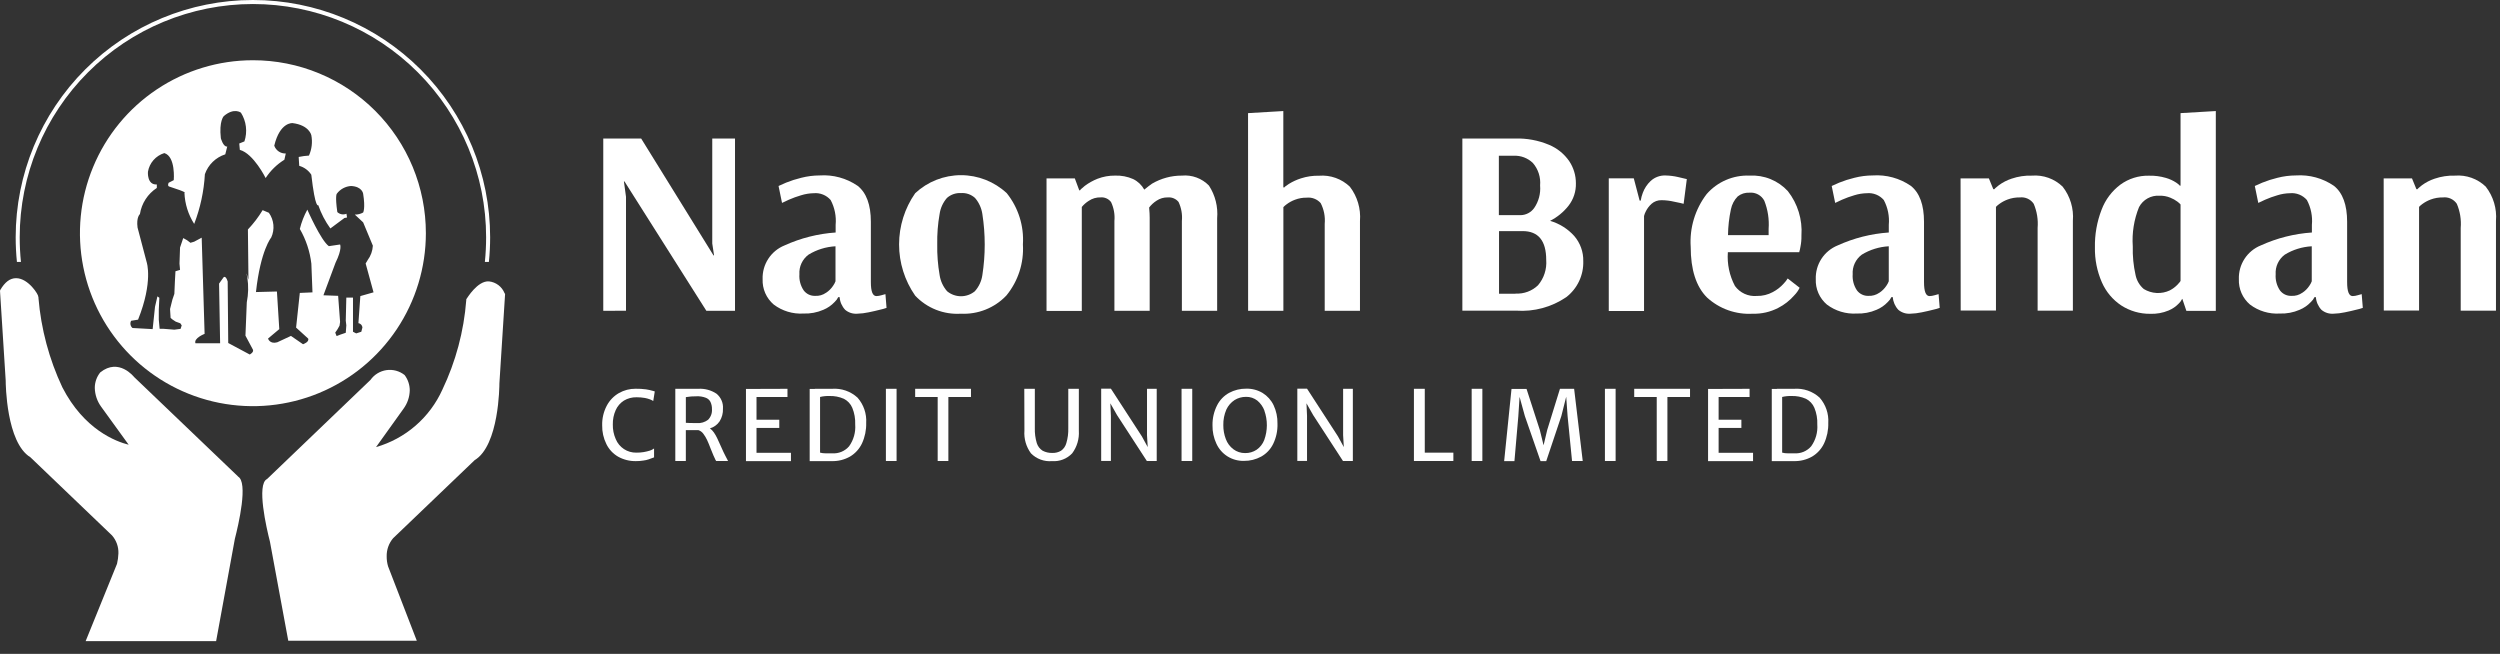
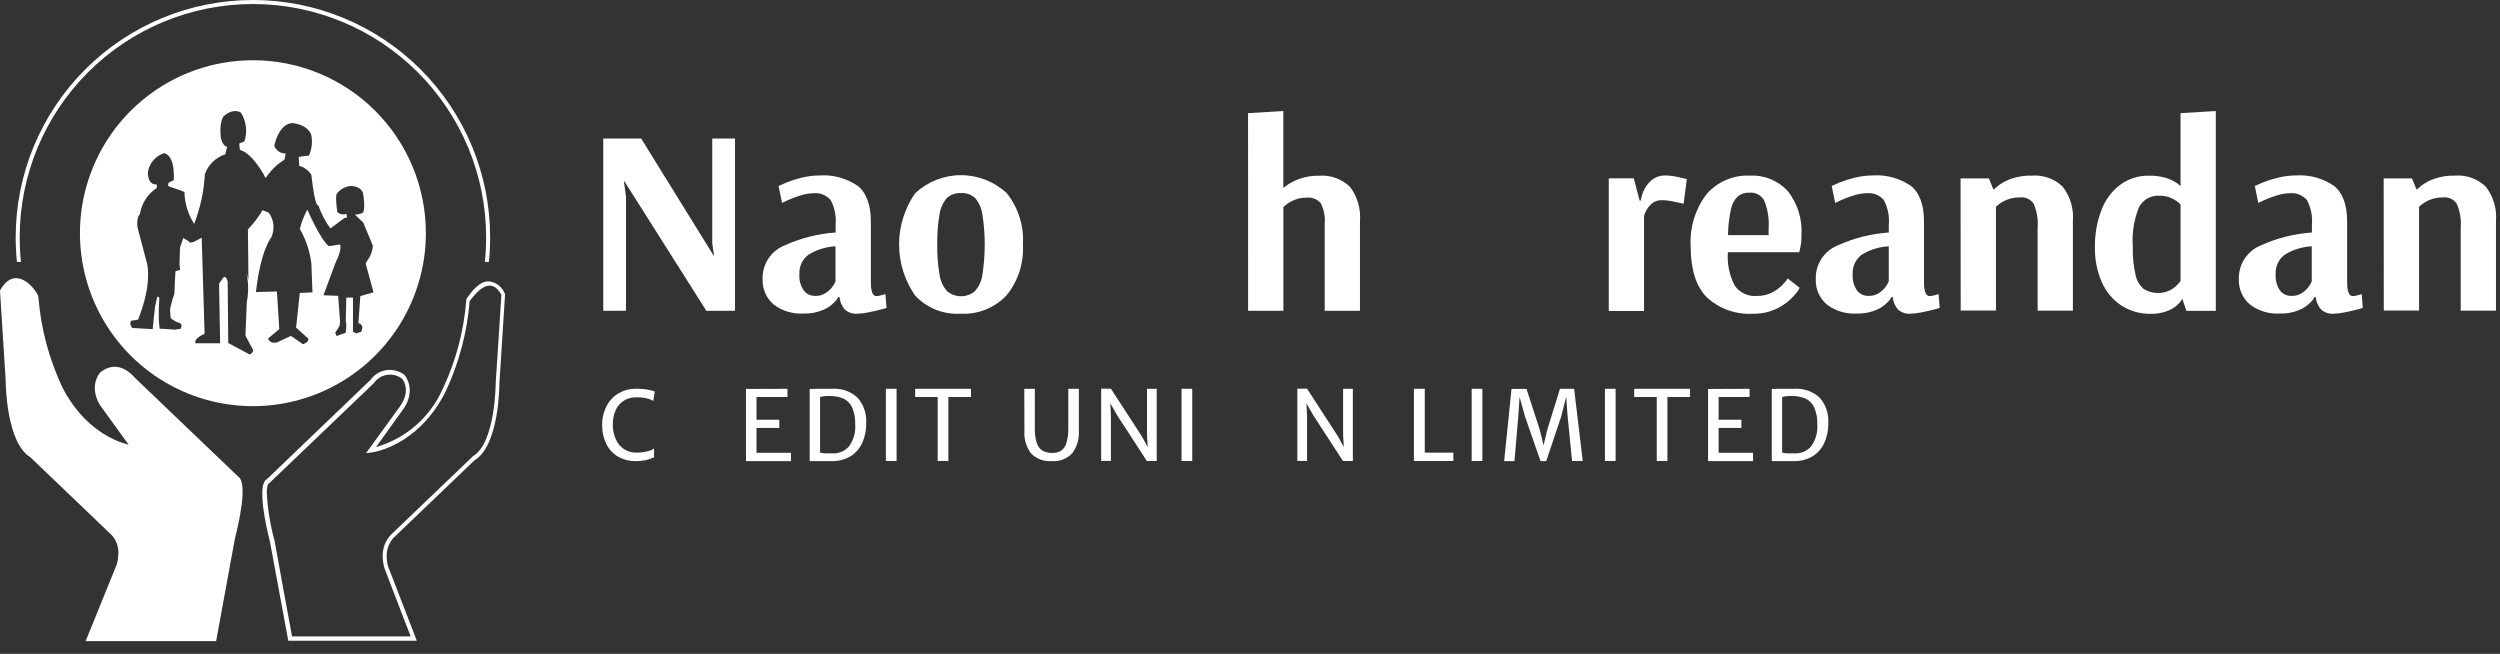
<svg xmlns="http://www.w3.org/2000/svg" width="195" height="51" viewBox="0 0 195 51" fill="none">
  <rect x="0" y="0" width="195" height="51" fill="#333333" stroke="none" />
  <path d="M47.055 24.242V10.805H50.011L55.654 19.922H55.697L55.556 18.99V10.805H57.331V24.242H55.096L48.709 14.151H48.665L48.828 15.35V24.238L47.055 24.242Z" fill="white" />
  <path d="M60.351 23.755C60.066 23.512 59.839 23.207 59.689 22.864C59.539 22.52 59.469 22.147 59.484 21.773C59.465 21.212 59.619 20.659 59.925 20.188C60.231 19.717 60.674 19.352 61.195 19.142C62.452 18.57 63.802 18.229 65.18 18.135V17.539C65.241 16.869 65.106 16.195 64.79 15.601C64.627 15.414 64.423 15.268 64.193 15.176C63.964 15.084 63.715 15.047 63.468 15.071C63.133 15.077 62.801 15.132 62.481 15.233C62.156 15.328 61.838 15.443 61.528 15.579C61.257 15.698 61.084 15.785 60.998 15.828L60.727 14.507C60.813 14.464 61.008 14.377 61.312 14.247C61.695 14.092 62.09 13.966 62.492 13.869C62.962 13.748 63.446 13.686 63.932 13.684C64.984 13.613 66.03 13.899 66.899 14.496C67.581 15.037 67.927 15.978 67.927 17.301V22C67.927 22.737 68.068 23.094 68.36 23.094C68.492 23.09 68.623 23.068 68.75 23.029C68.901 22.986 69.009 22.964 69.064 22.942L69.15 24.014C68.988 24.072 68.821 24.12 68.652 24.155C68.393 24.22 68.088 24.296 67.754 24.361C67.458 24.425 67.157 24.461 66.855 24.469C66.517 24.493 66.183 24.384 65.924 24.166C65.67 23.896 65.517 23.547 65.491 23.178H65.382C65.313 23.321 65.217 23.45 65.1 23.557C64.854 23.819 64.555 24.026 64.223 24.164C63.734 24.376 63.204 24.476 62.671 24.456C61.839 24.506 61.016 24.258 60.351 23.755ZM64.433 22.837C64.653 22.693 64.841 22.505 64.985 22.285C65.061 22.178 65.123 22.062 65.169 21.939V19.21C64.426 19.25 63.704 19.473 63.069 19.86C62.83 20.036 62.639 20.269 62.514 20.538C62.389 20.806 62.334 21.102 62.354 21.398C62.322 21.842 62.441 22.285 62.69 22.654C62.793 22.791 62.928 22.9 63.082 22.974C63.237 23.048 63.407 23.083 63.578 23.077C63.882 23.097 64.184 23.011 64.433 22.834V22.837Z" fill="white" />
  <path d="M71.384 23.061C70.567 21.889 70.128 20.495 70.128 19.066C70.128 17.637 70.567 16.242 71.384 15.071C72.354 14.166 73.631 13.663 74.957 13.663C76.284 13.663 77.561 14.166 78.53 15.071C79.431 16.2 79.879 17.624 79.787 19.066C79.874 20.509 79.414 21.932 78.498 23.05C78.043 23.529 77.49 23.903 76.877 24.148C76.264 24.393 75.606 24.502 74.946 24.469C74.286 24.51 73.624 24.406 73.008 24.162C72.393 23.919 71.838 23.543 71.384 23.061ZM76.04 22.715C76.355 22.363 76.558 21.926 76.624 21.459C76.87 19.88 76.87 18.273 76.624 16.694C76.556 16.23 76.357 15.794 76.05 15.438C75.903 15.305 75.73 15.203 75.542 15.137C75.354 15.072 75.155 15.046 74.957 15.059C74.557 15.037 74.164 15.173 73.864 15.438C73.555 15.792 73.355 16.229 73.289 16.694C73.151 17.473 73.09 18.264 73.105 19.055C73.09 19.856 73.152 20.657 73.289 21.447C73.358 21.918 73.561 22.359 73.874 22.717C74.179 22.969 74.562 23.107 74.957 23.107C75.352 23.107 75.735 22.969 76.04 22.717V22.715Z" fill="white" />
-   <path d="M81.626 13.913H83.835L84.181 14.844H84.246C84.246 14.812 84.365 14.703 84.614 14.498C84.918 14.271 85.25 14.085 85.602 13.945C86.04 13.776 86.507 13.691 86.977 13.697C87.461 13.679 87.944 13.771 88.387 13.967C88.754 14.146 89.056 14.434 89.254 14.791C89.492 14.596 89.687 14.444 89.86 14.325C90.566 13.911 91.37 13.694 92.188 13.697C92.576 13.661 92.967 13.712 93.332 13.847C93.698 13.982 94.028 14.197 94.299 14.477C94.791 15.233 95.016 16.133 94.938 17.032V24.242H92.187V17.237C92.235 16.729 92.145 16.217 91.928 15.755C91.829 15.632 91.701 15.535 91.555 15.473C91.41 15.41 91.252 15.385 91.094 15.398C90.778 15.389 90.467 15.48 90.206 15.658C89.986 15.8 89.791 15.98 89.632 16.188C89.664 16.524 89.675 16.783 89.675 16.989V24.242H86.924V17.237C86.97 16.732 86.88 16.223 86.664 15.764C86.571 15.639 86.448 15.539 86.306 15.475C86.164 15.41 86.008 15.383 85.852 15.396C85.521 15.386 85.195 15.481 84.921 15.667C84.717 15.796 84.534 15.956 84.38 16.143V24.255H81.629V13.913H81.626Z" fill="white" />
  <path d="M97.348 8.824L100.099 8.662V14.616H100.186C100.186 14.584 100.305 14.497 100.532 14.345C100.827 14.164 101.143 14.018 101.474 13.912C101.929 13.764 102.406 13.695 102.884 13.706C103.323 13.671 103.764 13.729 104.178 13.877C104.592 14.024 104.971 14.258 105.288 14.562C105.873 15.325 106.155 16.278 106.078 17.236V24.241H103.327V17.464C103.379 16.904 103.27 16.341 103.013 15.842C102.878 15.689 102.709 15.57 102.518 15.497C102.328 15.423 102.123 15.396 101.92 15.418C101.607 15.413 101.296 15.468 101.003 15.581C100.77 15.668 100.552 15.788 100.353 15.938C100.264 16.002 100.18 16.075 100.104 16.155V24.243H97.353L97.348 8.824Z" fill="white" />
-   <path d="M114.075 10.805H118.166C119.075 10.776 119.98 10.942 120.819 11.293C121.458 11.557 122.007 12 122.4 12.57C122.74 13.08 122.921 13.679 122.92 14.292C122.938 14.925 122.735 15.546 122.346 16.046C121.958 16.54 121.467 16.943 120.906 17.226C121.632 17.436 122.284 17.845 122.79 18.406C123.259 18.95 123.511 19.648 123.495 20.366C123.512 20.907 123.401 21.445 123.169 21.934C122.938 22.424 122.593 22.851 122.164 23.181C121.019 23.958 119.646 24.328 118.266 24.231H114.064V10.805H114.075ZM118.623 16.782C118.827 16.776 119.027 16.723 119.207 16.627C119.387 16.532 119.543 16.395 119.662 16.23C120.018 15.714 120.183 15.09 120.128 14.466C120.157 14.151 120.121 13.833 120.024 13.531C119.927 13.23 119.771 12.951 119.564 12.712C119.366 12.521 119.131 12.373 118.875 12.276C118.618 12.179 118.344 12.135 118.07 12.148H116.911V16.782H118.623ZM118.211 22.899C118.533 22.917 118.855 22.869 119.156 22.757C119.458 22.645 119.734 22.473 119.966 22.249C120.43 21.702 120.659 20.994 120.605 20.278C120.605 18.773 119.988 18.026 118.764 18.026H116.924V22.91H118.213L118.211 22.899Z" fill="white" />
  <path d="M125.487 13.912H127.436L127.891 15.645H127.978C128.009 15.437 128.064 15.233 128.14 15.038C128.268 14.69 128.476 14.376 128.746 14.121C128.905 13.972 129.093 13.857 129.298 13.783C129.502 13.708 129.72 13.676 129.938 13.688C130.255 13.696 130.57 13.736 130.879 13.807C131.226 13.894 131.464 13.948 131.572 13.97L131.323 15.897C131.215 15.864 130.965 15.81 130.587 15.734C130.263 15.657 129.932 15.617 129.599 15.615C129.313 15.607 129.034 15.708 128.82 15.897C128.637 16.063 128.486 16.261 128.376 16.482C128.313 16.598 128.266 16.722 128.235 16.85V24.257H125.484V13.912H125.487Z" fill="white" />
  <path d="M133.145 23.203C132.299 22.356 131.875 21.037 131.875 19.262C131.776 17.781 132.219 16.315 133.12 15.137C133.535 14.662 134.051 14.286 134.63 14.037C135.209 13.788 135.836 13.672 136.466 13.697C137.023 13.666 137.579 13.758 138.096 13.968C138.613 14.177 139.077 14.499 139.454 14.91C140.223 15.894 140.6 17.128 140.512 18.375C140.519 18.665 140.494 18.956 140.436 19.241C140.414 19.387 140.381 19.532 140.338 19.674H134.773C134.706 20.585 134.897 21.497 135.325 22.305C135.519 22.572 135.778 22.784 136.078 22.92C136.378 23.057 136.708 23.113 137.036 23.084C137.47 23.093 137.899 22.989 138.281 22.781C138.6 22.613 138.887 22.39 139.127 22.121C139.245 21.998 139.351 21.864 139.441 21.72L140.372 22.445C140.265 22.666 140.122 22.867 139.949 23.041C139.6 23.442 139.178 23.773 138.704 24.015C138.09 24.334 137.404 24.491 136.712 24.47C136.063 24.509 135.413 24.416 134.8 24.199C134.187 23.981 133.624 23.642 133.145 23.203ZM137.952 18.331V17.855C138.007 17.106 137.892 16.355 137.616 15.657C137.507 15.449 137.339 15.279 137.132 15.168C136.926 15.056 136.692 15.008 136.458 15.029C136.127 15.011 135.801 15.115 135.541 15.321C135.27 15.598 135.086 15.948 135.011 16.328C134.869 16.991 134.793 17.665 134.784 18.342H137.958L137.952 18.331Z" fill="white" />
  <path d="M142.497 23.755C142.212 23.512 141.985 23.207 141.835 22.864C141.685 22.52 141.615 22.147 141.631 21.773C141.612 21.212 141.765 20.659 142.071 20.188C142.377 19.717 142.821 19.352 143.341 19.142C144.598 18.57 145.948 18.229 147.326 18.135V17.539C147.387 16.869 147.252 16.195 146.936 15.601C146.774 15.414 146.569 15.268 146.34 15.176C146.11 15.084 145.861 15.047 145.615 15.071C145.279 15.077 144.947 15.132 144.627 15.233C144.302 15.328 143.984 15.443 143.674 15.579C143.403 15.698 143.23 15.785 143.144 15.828L142.873 14.507C142.959 14.464 143.154 14.377 143.458 14.247C143.841 14.092 144.236 13.966 144.638 13.869C145.108 13.748 145.592 13.686 146.078 13.684C147.13 13.613 148.176 13.899 149.045 14.496C149.727 15.037 150.073 15.978 150.073 17.301V22C150.073 22.737 150.215 23.094 150.507 23.094C150.639 23.09 150.77 23.068 150.897 23.029C151.048 22.986 151.156 22.964 151.21 22.942L151.297 24.014C151.135 24.072 150.968 24.12 150.799 24.155C150.54 24.22 150.235 24.296 149.901 24.361C149.605 24.425 149.304 24.461 149.002 24.469C148.664 24.493 148.33 24.384 148.071 24.166C147.817 23.896 147.664 23.547 147.638 23.178H147.529C147.46 23.321 147.364 23.45 147.247 23.557C147.001 23.819 146.702 24.026 146.37 24.164C145.881 24.376 145.351 24.476 144.818 24.456C143.986 24.506 143.162 24.258 142.497 23.755ZM146.588 22.837C146.808 22.693 146.996 22.505 147.14 22.285C147.216 22.178 147.278 22.062 147.324 21.939V19.21C146.581 19.25 145.86 19.473 145.224 19.86C144.985 20.036 144.795 20.269 144.67 20.538C144.545 20.806 144.49 21.102 144.509 21.398C144.478 21.842 144.596 22.285 144.845 22.654C144.948 22.791 145.083 22.9 145.238 22.974C145.392 23.048 145.562 23.083 145.733 23.077C146.038 23.094 146.339 23.008 146.589 22.834L146.588 22.837Z" fill="white" />
  <path d="M152.924 13.913H155.132L155.479 14.759H155.565C155.565 14.727 155.685 14.63 155.912 14.446C156.213 14.226 156.546 14.054 156.899 13.937C157.411 13.762 157.95 13.681 158.491 13.699C158.927 13.664 159.366 13.723 159.779 13.87C160.191 14.018 160.567 14.251 160.883 14.554C161.477 15.313 161.763 16.268 161.685 17.228V24.233H158.934V17.781C158.987 17.137 158.883 16.491 158.63 15.897C158.513 15.723 158.35 15.584 158.159 15.496C157.968 15.408 157.756 15.375 157.548 15.399C157.223 15.393 156.899 15.448 156.595 15.561C156.359 15.648 156.136 15.769 155.934 15.918C155.845 15.982 155.761 16.055 155.685 16.135V24.221H152.934L152.924 13.913Z" fill="white" />
  <path d="M165.461 23.827C164.792 23.383 164.266 22.755 163.945 22.019C163.571 21.163 163.386 20.236 163.404 19.301C163.384 18.295 163.561 17.295 163.924 16.357C164.217 15.576 164.728 14.896 165.396 14.397C166.038 13.932 166.813 13.689 167.605 13.704C168.058 13.691 168.51 13.75 168.945 13.878C169.229 13.96 169.499 14.084 169.746 14.246C169.93 14.376 170.017 14.452 170.017 14.484H170.082V8.824L172.833 8.662V24.25H170.538L170.224 23.319H170.202C170.143 23.45 170.058 23.568 169.953 23.666C169.728 23.904 169.455 24.092 169.152 24.218C168.696 24.408 168.205 24.497 167.712 24.477C166.914 24.485 166.132 24.259 165.461 23.827ZM169.25 22.647C169.476 22.529 169.681 22.376 169.856 22.192C170.008 22.03 170.083 21.933 170.083 21.9V15.948C170.01 15.869 169.931 15.797 169.845 15.732C169.672 15.602 169.482 15.496 169.281 15.418C169.017 15.309 168.732 15.257 168.447 15.266C168.122 15.243 167.798 15.314 167.514 15.472C167.229 15.629 166.997 15.867 166.844 16.154C166.451 17.125 166.284 18.173 166.357 19.218C166.336 19.968 166.409 20.717 166.573 21.449C166.658 21.874 166.883 22.259 167.213 22.542C167.516 22.727 167.861 22.834 168.217 22.853C168.572 22.872 168.927 22.802 169.248 22.65L169.25 22.647Z" fill="white" />
  <path d="M175.499 23.755C175.213 23.512 174.987 23.207 174.837 22.864C174.687 22.52 174.617 22.147 174.632 21.773C174.613 21.212 174.767 20.659 175.073 20.188C175.379 19.717 175.822 19.352 176.343 19.142C177.6 18.57 178.95 18.229 180.328 18.135V17.539C180.389 16.869 180.254 16.195 179.938 15.601C179.776 15.414 179.572 15.268 179.342 15.176C179.112 15.084 178.864 15.047 178.617 15.071C178.282 15.077 177.949 15.132 177.63 15.233C177.305 15.328 176.987 15.443 176.677 15.579C176.406 15.698 176.233 15.785 176.146 15.828L175.875 14.507C175.962 14.464 176.157 14.377 176.46 14.247C176.844 14.092 177.238 13.966 177.64 13.869C178.111 13.748 178.595 13.686 179.081 13.684C180.133 13.613 181.178 13.899 182.047 14.496C182.73 15.037 183.076 15.978 183.076 17.301V22C183.076 22.737 183.217 23.094 183.509 23.094C183.641 23.09 183.772 23.068 183.898 23.029C184.05 22.986 184.158 22.964 184.212 22.942L184.299 24.014C184.136 24.072 183.97 24.119 183.801 24.155C183.541 24.22 183.237 24.296 182.902 24.361C182.607 24.425 182.306 24.461 182.004 24.469C181.666 24.493 181.332 24.384 181.073 24.166C180.819 23.896 180.666 23.547 180.639 23.178H180.531C180.462 23.321 180.366 23.45 180.249 23.557C180.003 23.819 179.704 24.026 179.372 24.164C178.883 24.376 178.353 24.476 177.82 24.456C176.987 24.506 176.164 24.258 175.499 23.755ZM179.581 22.837C179.801 22.694 179.989 22.506 180.133 22.285C180.209 22.178 180.271 22.062 180.317 21.939V19.21C179.574 19.25 178.852 19.473 178.217 19.86C177.978 20.036 177.787 20.269 177.662 20.538C177.537 20.806 177.482 21.102 177.502 21.398C177.471 21.842 177.589 22.285 177.838 22.654C177.941 22.791 178.076 22.9 178.23 22.974C178.385 23.048 178.555 23.083 178.726 23.077C179.03 23.097 179.332 23.011 179.581 22.834V22.837Z" fill="white" />
  <path d="M185.926 13.913H188.134L188.481 14.759H188.567C188.567 14.727 188.686 14.63 188.914 14.446C189.214 14.226 189.548 14.054 189.901 13.937C190.413 13.762 190.952 13.681 191.492 13.699C191.929 13.664 192.368 13.723 192.78 13.87C193.193 14.018 193.569 14.251 193.885 14.554C194.479 15.313 194.765 16.268 194.686 17.228V24.233H191.935V17.781C191.989 17.137 191.885 16.491 191.632 15.897C191.515 15.723 191.351 15.584 191.16 15.496C190.97 15.408 190.758 15.375 190.549 15.399C190.224 15.393 189.901 15.448 189.596 15.561C189.361 15.648 189.138 15.769 188.936 15.918C188.846 15.982 188.763 16.055 188.687 16.135V24.221H185.936L185.926 13.913Z" fill="white" />
  <path d="M50.389 30.369C50.584 30.399 50.776 30.442 50.964 30.499L51.072 30.532L50.953 31.279C50.871 31.227 50.784 31.183 50.693 31.149C50.567 31.102 50.436 31.066 50.303 31.041C50.089 31.004 49.871 30.986 49.654 30.987C49.307 30.978 48.964 31.068 48.666 31.246C48.386 31.424 48.164 31.68 48.027 31.983C47.868 32.337 47.791 32.723 47.8 33.111C47.791 33.502 47.869 33.891 48.027 34.248C48.157 34.567 48.381 34.839 48.669 35.028C48.957 35.217 49.296 35.314 49.64 35.306C49.829 35.308 50.018 35.294 50.205 35.263C50.373 35.235 50.539 35.195 50.703 35.144C50.815 35.106 50.921 35.052 51.017 34.982V35.675C50.854 35.74 50.713 35.794 50.605 35.826C50.465 35.875 50.32 35.907 50.172 35.924C49.983 35.955 49.79 35.97 49.598 35.967C49.114 35.976 48.635 35.856 48.212 35.62C47.815 35.389 47.496 35.046 47.295 34.633C47.071 34.179 46.959 33.678 46.97 33.171C46.957 32.64 47.08 32.115 47.327 31.645C47.545 31.232 47.875 30.889 48.28 30.657C48.676 30.433 49.124 30.317 49.58 30.322C49.85 30.318 50.121 30.334 50.389 30.369Z" fill="white" />
-   <path d="M56.789 35.957H55.858C55.811 35.881 55.771 35.801 55.738 35.718L55.652 35.534C55.609 35.437 55.532 35.252 55.435 35.004C55.326 34.733 55.24 34.495 55.153 34.322C55.073 34.149 54.975 33.986 54.861 33.834C54.767 33.703 54.635 33.605 54.482 33.552H53.495V35.956H52.674V30.326H54.471C54.97 30.297 55.465 30.43 55.882 30.705C56.055 30.845 56.192 31.024 56.28 31.228C56.369 31.431 56.407 31.653 56.391 31.875C56.406 32.223 56.315 32.567 56.131 32.862C55.951 33.129 55.683 33.324 55.374 33.415C55.497 33.504 55.603 33.613 55.688 33.739C55.787 33.883 55.874 34.035 55.947 34.194C56.023 34.356 56.121 34.562 56.229 34.811C56.381 35.158 56.5 35.407 56.576 35.548C56.648 35.697 56.724 35.838 56.789 35.957ZM54.364 33.001C54.674 33.024 54.983 32.931 55.23 32.742C55.336 32.634 55.418 32.505 55.47 32.363C55.523 32.221 55.544 32.069 55.533 31.919C55.539 31.72 55.498 31.524 55.414 31.344C55.334 31.191 55.199 31.074 55.035 31.019C54.814 30.937 54.578 30.9 54.342 30.911C54.059 30.906 53.775 30.928 53.496 30.976V32.979C53.627 32.99 53.919 33.001 54.364 33.001Z" fill="white" />
  <path d="M61.423 30.326V30.966H59.008V32.741H60.784V33.38H59.008V35.319H61.694V35.968H58.185V30.338L61.423 30.327V30.326Z" fill="white" />
  <path d="M63.556 30.326H64.888C65.251 30.298 65.617 30.345 65.962 30.464C66.306 30.583 66.623 30.772 66.891 31.019C67.366 31.562 67.608 32.27 67.563 32.99C67.577 33.538 67.466 34.083 67.237 34.581C67.036 35.009 66.712 35.367 66.306 35.61C65.871 35.857 65.377 35.981 64.877 35.967H63.155V30.337H63.556V30.326ZM66.23 34.809C66.583 34.316 66.752 33.714 66.706 33.109C66.724 32.665 66.647 32.222 66.479 31.81C66.35 31.504 66.116 31.254 65.819 31.105C65.463 30.949 65.078 30.875 64.69 30.888C64.446 30.881 64.203 30.906 63.965 30.963V35.305C64.106 35.343 64.252 35.361 64.398 35.359H64.919C65.165 35.376 65.412 35.334 65.639 35.239C65.867 35.143 66.069 34.996 66.23 34.809Z" fill="white" />
  <path d="M69.933 30.326V35.957H69.1V30.326H69.933Z" fill="white" />
  <path d="M71.383 30.966V30.326H75.736V30.966H73.973V35.957H73.139V30.966H71.383Z" fill="white" />
  <path d="M79.894 30.326H80.717V33.391C80.705 33.786 80.756 34.181 80.869 34.56C80.945 34.806 81.107 35.017 81.324 35.156C81.557 35.277 81.818 35.337 82.081 35.329C82.321 35.339 82.558 35.279 82.763 35.156C82.967 35.012 83.112 34.801 83.175 34.56C83.288 34.181 83.339 33.786 83.326 33.391V30.326H84.15V33.597C84.191 34.228 84.007 34.853 83.63 35.36C83.429 35.571 83.184 35.736 82.913 35.84C82.641 35.945 82.35 35.989 82.059 35.967C81.757 35.993 81.453 35.953 81.169 35.848C80.884 35.743 80.626 35.576 80.414 35.36C80.037 34.848 79.857 34.218 79.905 33.585L79.895 30.326L79.894 30.326Z" fill="white" />
  <path d="M90.224 30.326V35.959H89.455L87.127 32.375L86.607 31.458L86.65 32.432V35.951H85.892V30.316H86.65L89.067 34.04L89.522 34.874L89.467 33.943V30.326H90.224Z" fill="white" />
  <path d="M92.995 30.326V35.957H92.161V30.326H92.995Z" fill="white" />
-   <path d="M94.933 31.615C95.141 31.203 95.469 30.863 95.875 30.641C96.284 30.422 96.743 30.31 97.207 30.316C97.656 30.305 98.099 30.421 98.484 30.652C98.854 30.881 99.151 31.212 99.34 31.605C99.551 32.055 99.655 32.548 99.643 33.045C99.661 33.591 99.546 34.134 99.307 34.626C99.104 35.042 98.78 35.386 98.376 35.613C97.961 35.84 97.495 35.955 97.023 35.949C96.567 35.959 96.119 35.834 95.734 35.591C95.359 35.352 95.062 35.009 94.878 34.604C94.669 34.157 94.565 33.668 94.575 33.175C94.565 32.633 94.688 32.098 94.933 31.615ZM98.625 32.026C98.511 31.724 98.321 31.455 98.073 31.247C97.82 31.049 97.506 30.945 97.185 30.955C96.871 30.953 96.563 31.039 96.297 31.204C96.02 31.386 95.799 31.64 95.658 31.94C95.49 32.326 95.409 32.743 95.419 33.163C95.416 33.533 95.482 33.901 95.614 34.246C95.729 34.56 95.932 34.835 96.199 35.037C96.462 35.237 96.785 35.344 97.116 35.34C97.435 35.347 97.748 35.257 98.014 35.081C98.285 34.894 98.492 34.63 98.61 34.323C98.88 33.583 98.884 32.771 98.62 32.028L98.625 32.026Z" fill="white" />
  <path d="M105.522 30.326V35.959H104.753L102.425 32.375L101.905 31.458L101.948 32.432V35.951H101.191V30.316H101.948L104.363 34.04L104.818 34.874L104.763 33.943V30.326H105.522Z" fill="white" />
  <path d="M111.132 30.326V35.307H113.363V35.957H110.286V30.326H111.132Z" fill="white" />
  <path d="M115.624 30.326V35.957H114.79V30.326H115.624Z" fill="white" />
  <path d="M119.067 30.326L120.107 33.542L120.399 34.733L120.681 33.542L121.677 30.326H122.782L123.453 35.957H122.619L122.273 32.46L122.164 30.944L121.786 32.449L120.606 35.968H120.162L118.938 32.449L118.527 30.955L118.429 32.471L118.126 35.968H117.324L117.898 30.338H119.067V30.326Z" fill="white" />
  <path d="M126.018 30.326V35.957H125.184V30.326H126.018Z" fill="white" />
  <path d="M127.469 30.966V30.326H131.822V30.966H130.058V35.957H129.225V30.966H127.469Z" fill="white" />
  <path d="M136.467 30.326V30.966H134.052V32.741H135.828V33.38H134.052V35.319H136.738V35.968H133.229V30.338L136.466 30.327L136.467 30.326Z" fill="white" />
  <path d="M138.599 30.326H139.931C140.294 30.298 140.66 30.345 141.005 30.464C141.349 30.583 141.666 30.772 141.934 31.019C142.409 31.562 142.651 32.27 142.606 32.99C142.62 33.538 142.509 34.083 142.28 34.581C142.079 35.009 141.755 35.367 141.349 35.61C140.914 35.857 140.42 35.981 139.92 35.967H138.198V30.337H138.599V30.326ZM141.273 34.809C141.626 34.316 141.795 33.714 141.749 33.109C141.768 32.665 141.69 32.222 141.522 31.81C141.393 31.504 141.159 31.254 140.862 31.105C140.506 30.949 140.121 30.875 139.733 30.888C139.489 30.881 139.245 30.906 139.008 30.963V35.305C139.149 35.343 139.295 35.361 139.441 35.359H139.961C140.207 35.376 140.454 35.334 140.682 35.239C140.91 35.144 141.112 34.996 141.273 34.809Z" fill="white" />
  <path d="M16.739 49.827H6.929L9.3 44.024C9.447 43.622 9.483 43.188 9.405 42.767C9.327 42.347 9.137 41.955 8.857 41.632L2.469 35.536C0.607 34.442 0.607 29.668 0.607 29.668L0.162 22.715C1.375 20.561 2.901 23.203 2.901 23.203C3.091 25.649 3.722 28.041 4.763 30.262C6.961 34.561 10.477 34.918 10.477 34.918L8.052 31.562C7.064 30.111 7.944 29.169 7.944 29.169C9.265 28.076 10.369 29.527 10.369 29.527L18.502 37.322C19.282 37.679 18.188 41.999 18.188 41.999L16.739 49.827Z" fill="white" />
  <path d="M1.256 21.698C0.769 21.698 0.379 22.012 0.022 22.615L0 22.685L0.444 29.68C0.444 29.929 0.487 34.519 2.371 35.667L8.738 41.763C9.078 42.152 9.256 42.657 9.236 43.174C9.226 43.444 9.19 43.712 9.128 43.975L6.681 50.006H16.858L18.32 42.026C18.591 40.976 19.392 37.565 18.547 37.164L18.59 37.186L10.459 29.407C10.459 29.407 9.269 27.88 7.818 29.049C7.542 29.393 7.392 29.821 7.394 30.262C7.406 30.784 7.576 31.29 7.882 31.713C7.882 31.713 9.604 34.105 10.037 34.69C9.049 34.441 6.561 33.52 4.861 30.207C3.83 28.013 3.2 25.651 2.999 23.235V23.17L2.977 23.127C3.033 23.029 2.22 21.698 1.256 21.698ZM1.256 22.044C1.971 22.044 2.667 23.072 2.738 23.256C2.939 25.71 3.577 28.108 4.622 30.338C6.841 34.679 10.425 35.091 10.469 35.112L10.847 35.156L8.184 31.488C7.307 30.21 8.032 29.376 8.076 29.333C9.224 28.391 10.209 29.625 10.252 29.668L18.428 37.484L18.45 37.506C18.58 37.571 18.612 37.82 18.612 38.22C18.548 39.48 18.345 40.73 18.006 41.945C18.006 41.945 16.619 49.361 16.555 49.654H7.146C7.33 49.188 9.409 44.1 9.409 44.1C9.5 43.803 9.544 43.493 9.539 43.183C9.555 42.875 9.508 42.567 9.4 42.278C9.292 41.989 9.126 41.726 8.911 41.505L2.522 35.382L2.501 35.36C0.737 34.332 0.725 29.709 0.725 29.665C0.725 29.665 0.281 22.898 0.281 22.768C0.628 22.304 0.942 22.044 1.256 22.044Z" fill="white" />
  <path d="M36.39 23.311L36.368 23.354V23.419C36.181 25.838 35.55 28.201 34.506 30.391C34.02 31.469 33.305 32.428 32.411 33.203C31.518 33.977 30.466 34.547 29.33 34.874C29.753 34.289 31.463 31.897 31.463 31.897C31.776 31.476 31.95 30.969 31.961 30.446C31.96 30.016 31.819 29.598 31.561 29.255C31.364 29.098 31.137 28.982 30.894 28.916C30.651 28.85 30.397 28.834 30.147 28.869C29.898 28.905 29.658 28.991 29.443 29.122C29.228 29.254 29.042 29.428 28.897 29.634L20.785 37.408L20.828 37.365C19.995 37.765 20.785 41.198 21.055 42.248L22.485 49.979H32.511L30.27 44.176C30.195 43.923 30.158 43.66 30.161 43.397C30.15 42.881 30.327 42.38 30.659 41.986L37.026 35.89C38.931 34.742 38.953 30.087 38.953 29.903L39.397 22.93L39.354 22.865C39.254 22.616 39.088 22.4 38.875 22.238C38.661 22.077 38.407 21.976 38.141 21.948C37.245 21.882 36.433 23.267 36.39 23.311ZM38.209 22.282C38.545 22.282 38.858 22.531 39.108 22.997C39.108 23.127 38.664 29.872 38.664 29.872C38.664 29.937 38.642 34.56 36.888 35.586L36.867 35.608L30.479 41.725C30.056 42.18 29.83 42.783 29.851 43.404C29.856 43.707 29.9 44.009 29.981 44.302C29.981 44.302 31.843 49.185 32.038 49.64H22.78C22.715 49.348 21.416 42.18 21.416 42.18C21.079 40.957 20.875 39.7 20.809 38.433C20.809 38.033 20.874 37.762 20.971 37.719L20.993 37.697L29.146 29.901C29.264 29.727 29.417 29.578 29.594 29.465C29.772 29.351 29.971 29.276 30.179 29.242C30.387 29.208 30.599 29.218 30.804 29.27C31.008 29.322 31.199 29.415 31.366 29.544C31.388 29.565 32.102 30.399 31.214 31.677L28.551 35.345L28.93 35.302C28.973 35.302 32.578 34.878 34.755 30.549C35.801 28.32 36.439 25.922 36.639 23.467C36.812 23.289 37.494 22.261 38.209 22.282Z" fill="white" />
  <path d="M19.727 4.699C17.059 4.699 14.45 5.49 12.232 6.972C10.013 8.454 8.284 10.561 7.263 13.027C6.241 15.492 5.974 18.204 6.495 20.821C7.015 23.438 8.3 25.842 10.187 27.729C12.073 29.616 14.477 30.901 17.094 31.422C19.711 31.942 22.424 31.675 24.889 30.654C27.354 29.633 29.461 27.904 30.944 25.685C32.426 23.466 33.218 20.858 33.218 18.19C33.219 16.418 32.871 14.663 32.194 13.025C31.517 11.388 30.523 9.9 29.27 8.647C28.017 7.394 26.529 6.4 24.892 5.723C23.254 5.045 21.499 4.697 19.727 4.699ZM29.136 22.802L28.107 23.094L27.956 25.205C28.038 25.218 28.113 25.258 28.17 25.319C28.227 25.38 28.262 25.458 28.269 25.541L28.183 25.876L27.782 26.006L27.533 25.876V23.213H27.013L26.97 25.014L27.013 25.371L26.97 25.956L26.526 26.108L26.256 26.216L26.148 25.945L26.332 25.674L26.483 25.403L26.526 25.111L26.375 23.075L25.227 23.032L26.169 20.499C26.71 19.406 26.527 19.07 26.527 19.07L25.65 19.2C25.023 18.756 23.972 16.352 23.972 16.352C23.712 16.826 23.515 17.332 23.387 17.858C23.867 18.689 24.173 19.61 24.286 20.564L24.373 22.805L23.385 22.848L23.095 25.552L24.036 26.407C24.144 26.678 23.636 26.851 23.636 26.851L22.694 26.201L21.622 26.7C21.037 26.862 20.907 26.407 20.907 26.407L21.784 25.671L21.6 22.737L19.965 22.78C20.323 19.512 21.156 18.524 21.156 18.524C21.299 18.215 21.356 17.874 21.324 17.536C21.292 17.197 21.17 16.873 20.972 16.597L20.485 16.392C20.158 16.935 19.773 17.439 19.337 17.898L19.38 21.817C19.38 21.817 19.109 20.876 19.293 21.655C19.39 22.295 19.375 22.947 19.25 23.582L19.145 26.18L19.729 27.274C19.816 27.48 19.48 27.652 19.48 27.652L17.802 26.754L17.759 21.957C17.608 21.459 17.445 21.622 17.445 21.622L17.088 22.119L17.169 26.777H15.245C15.093 26.376 15.959 26.041 15.959 26.041L15.732 18.538L15.147 18.851L14.855 18.938L14.584 18.732L14.292 18.57L14.043 19.306L14 20.563L14.043 21.05L13.686 21.159L13.643 21.935L13.6 22.923L13.448 23.367L13.264 24.103L13.307 24.796L13.459 24.925L13.707 25.088L14.065 25.218L14.173 25.38L14.086 25.651L13.599 25.715L12.765 25.648H12.451L12.386 24.934V24.167L12.429 23.226L12.278 23.117L12.091 23.928L11.907 25.671L10.336 25.584C10.255 25.518 10.2 25.425 10.18 25.322C10.16 25.219 10.177 25.112 10.228 25.02L10.769 24.933C11.96 21.956 11.441 20.451 11.441 20.451L10.729 17.748C10.621 16.936 10.914 16.698 10.914 16.698C10.978 16.285 11.129 15.89 11.356 15.539C11.583 15.188 11.882 14.888 12.232 14.66V14.389C11.453 14.432 11.539 13.402 11.539 13.402C11.595 13.063 11.744 12.747 11.97 12.489C12.196 12.231 12.489 12.041 12.817 11.94C13.715 12.211 13.553 14.051 13.553 14.051C13.369 14.138 13.152 14.257 13.152 14.257C13.044 14.528 13.195 14.549 13.195 14.549C14.722 15.037 14.386 15.037 14.386 15.037C14.42 15.9 14.683 16.738 15.147 17.466C15.625 16.224 15.906 14.915 15.981 13.586C16.108 13.223 16.317 12.893 16.594 12.624C16.87 12.356 17.205 12.155 17.572 12.038L17.724 11.432C17.41 11.475 17.226 10.782 17.226 10.782C17.074 9.442 17.453 9.06 17.453 9.06C18.254 8.367 18.793 8.789 18.793 8.789C19.001 9.119 19.134 9.492 19.18 9.879C19.227 10.267 19.188 10.66 19.064 11.03L18.663 11.192L18.707 11.69C19.779 11.982 20.72 13.888 20.72 13.888C21.097 13.31 21.596 12.822 22.182 12.459L22.291 11.972C22.096 11.979 21.904 11.925 21.742 11.816C21.58 11.707 21.458 11.549 21.392 11.365C21.836 9.503 22.821 9.602 22.821 9.602C24.12 9.764 24.283 10.543 24.283 10.543C24.386 11.08 24.322 11.636 24.099 12.135C23.829 12.151 23.561 12.187 23.297 12.243L23.34 12.935C23.727 13.045 24.062 13.291 24.282 13.628C24.596 16.367 24.823 16 24.823 16C25.047 16.649 25.365 17.262 25.769 17.819L26.862 17.007L27.068 16.964L27.025 16.672C26.906 16.721 26.775 16.736 26.649 16.713C26.522 16.69 26.404 16.63 26.311 16.542C26.128 15.266 26.269 15.114 26.269 15.114C26.399 14.938 26.566 14.791 26.759 14.687C26.952 14.582 27.165 14.521 27.384 14.508C28.261 14.551 28.326 15.114 28.326 15.114C28.51 16.262 28.326 16.576 28.326 16.576C28.128 16.687 27.903 16.743 27.676 16.738L28.326 17.345L29.083 19.164C29.061 19.567 28.922 19.954 28.683 20.279L28.52 20.55L29.136 22.802Z" fill="white" />
-   <path d="M22.661 49.805H32.297L30.163 44.232C30.017 43.83 29.981 43.396 30.059 42.976C30.137 42.555 30.326 42.163 30.607 41.84L36.974 35.744C38.836 34.651 38.836 29.876 38.836 29.876L39.28 22.925C38.067 20.77 36.541 23.412 36.541 23.412C36.351 25.859 35.72 28.25 34.678 30.472C32.481 34.791 28.965 35.127 28.965 35.127L31.39 31.771C32.378 30.32 31.498 29.378 31.498 29.378C30.177 28.285 29.073 29.736 29.073 29.736L20.931 37.521C20.151 37.878 21.245 42.198 21.245 42.198L22.661 49.805Z" fill="white" />
  <path d="M1.634 20.431C1.569 19.791 1.537 19.147 1.537 18.504C1.537 13.679 3.453 9.053 6.865 5.641C10.276 2.23 14.903 0.314 19.727 0.314C24.551 0.314 29.178 2.23 32.589 5.641C36.001 9.053 37.917 13.679 37.917 18.504C37.917 19.147 37.885 19.791 37.82 20.431H38.133C38.199 19.791 38.231 19.147 38.231 18.504C38.231 13.596 36.281 8.89 32.811 5.419C29.341 1.949 24.634 -0 19.727 -0C14.819 -0 10.113 1.949 6.643 5.419C3.173 8.89 1.223 13.596 1.223 18.504C1.223 19.147 1.255 19.791 1.32 20.431H1.634Z" fill="white" />
</svg>